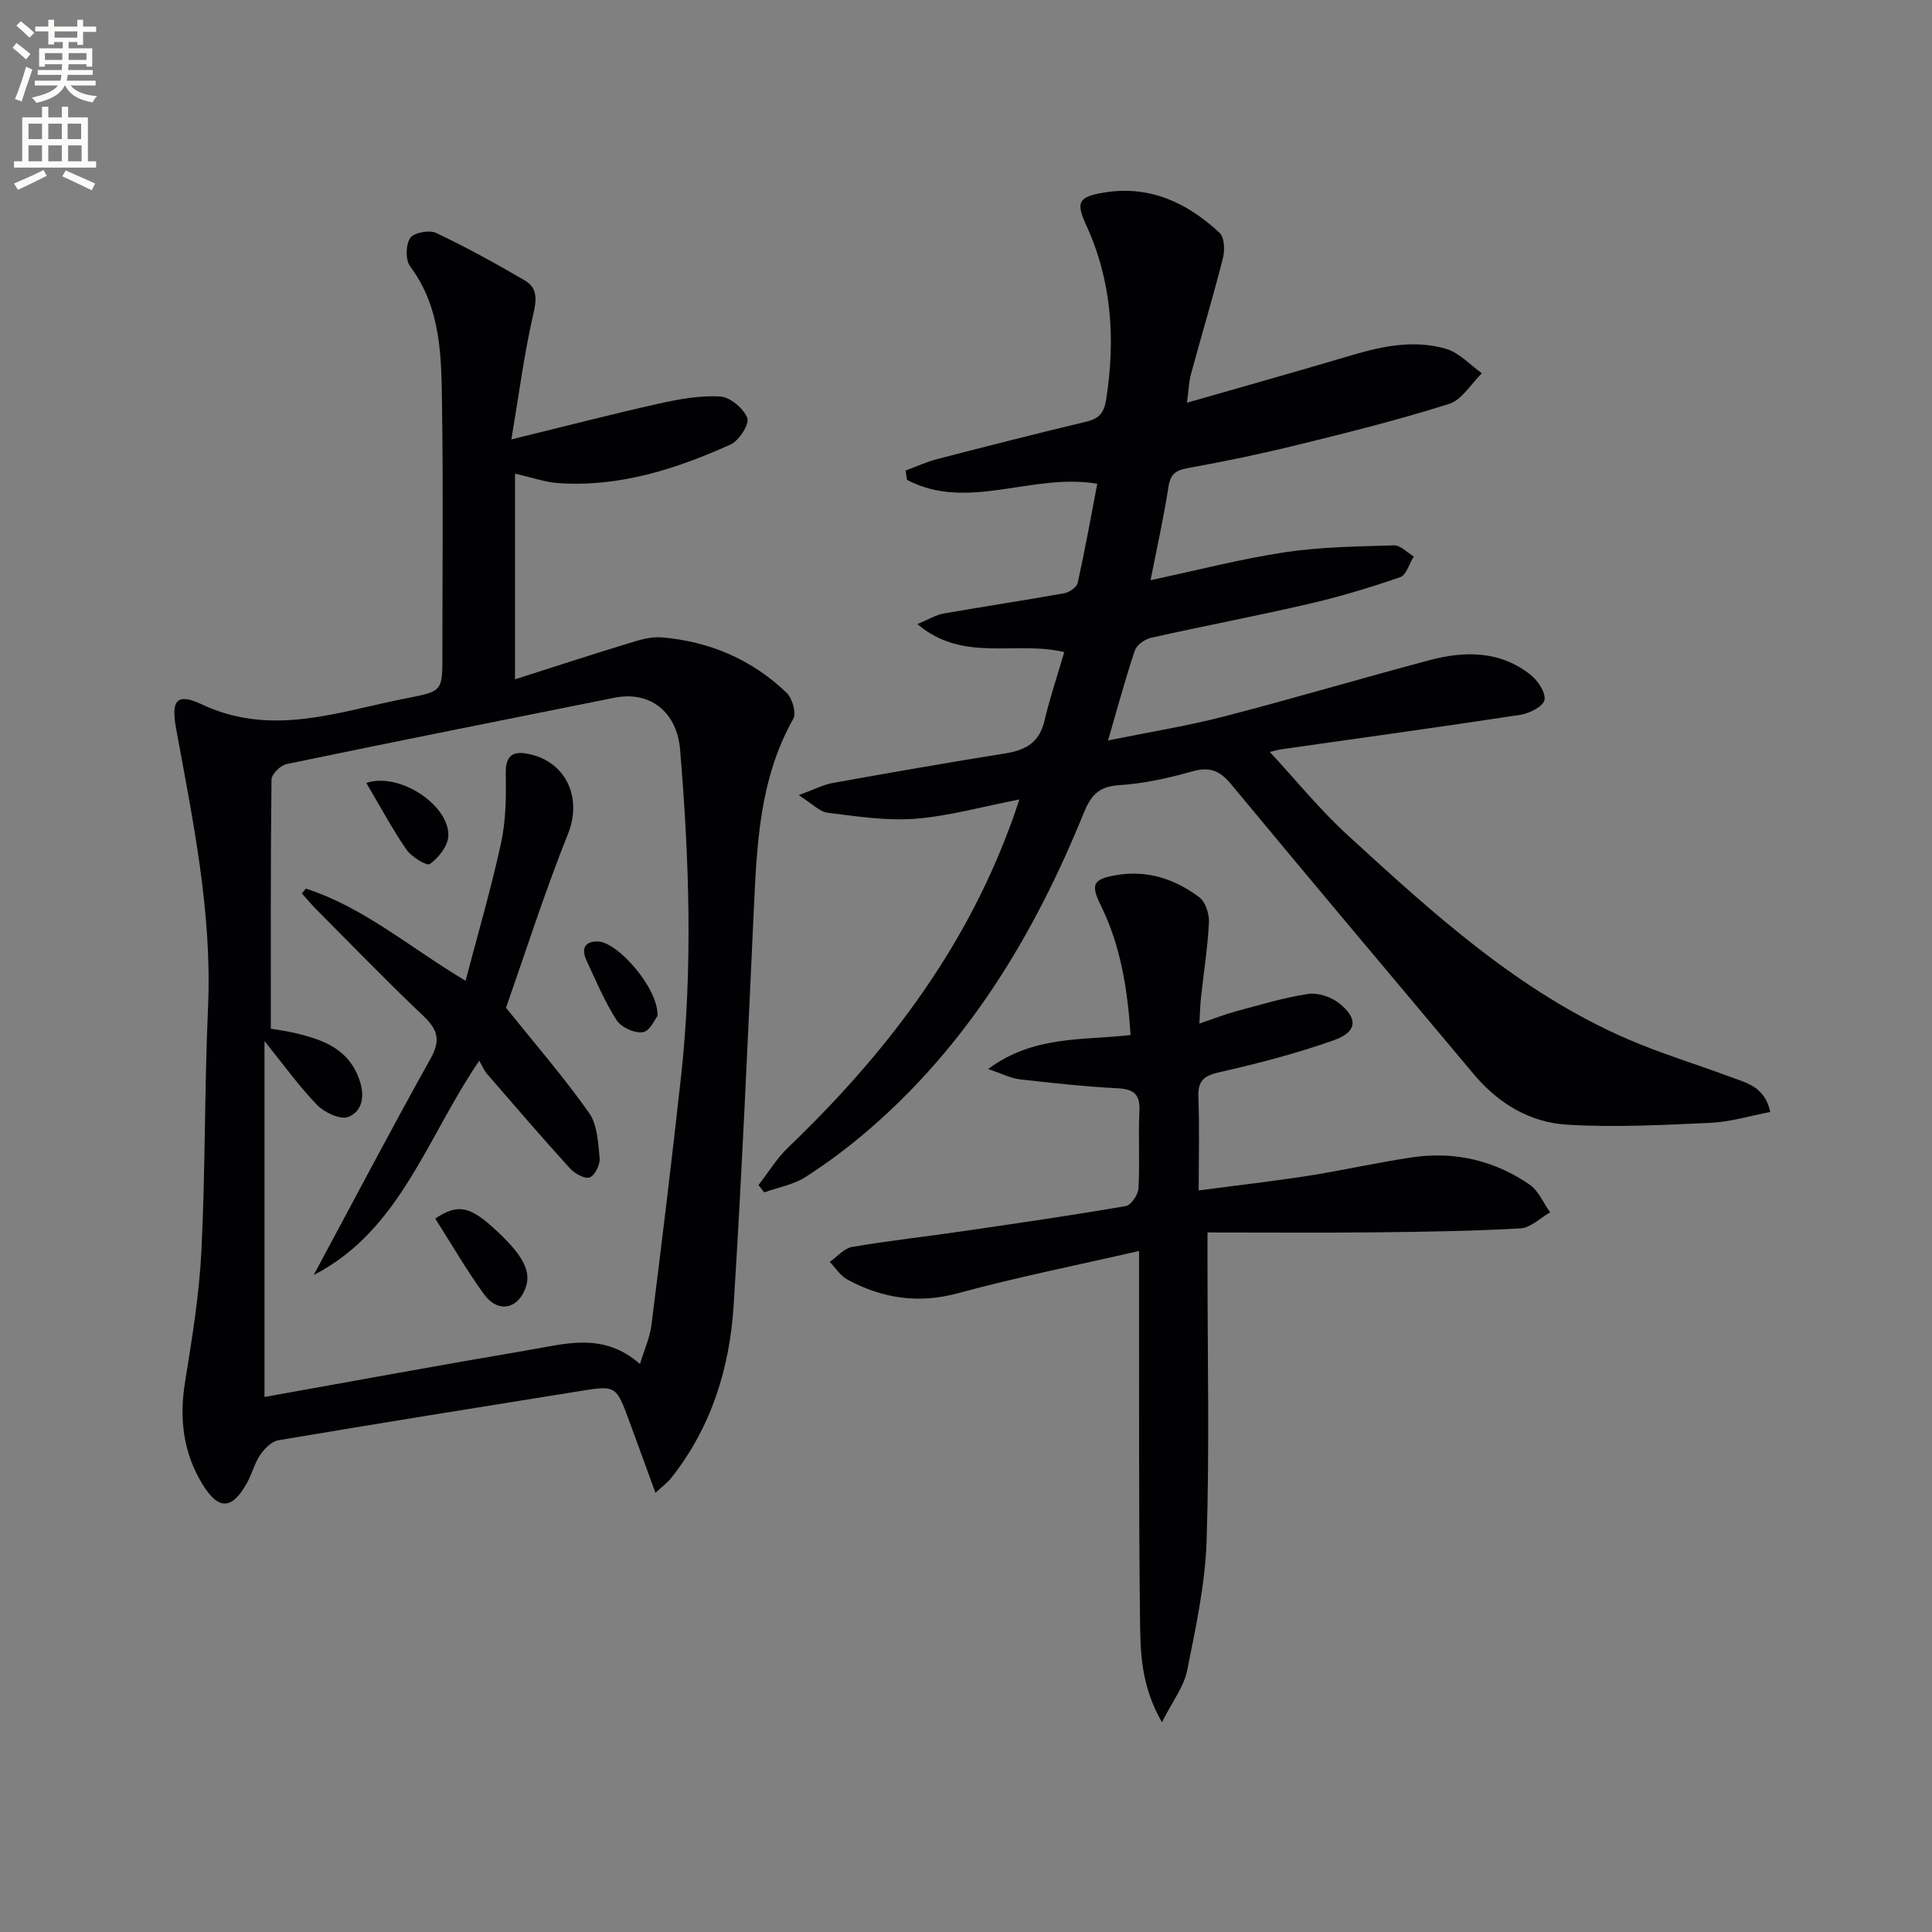
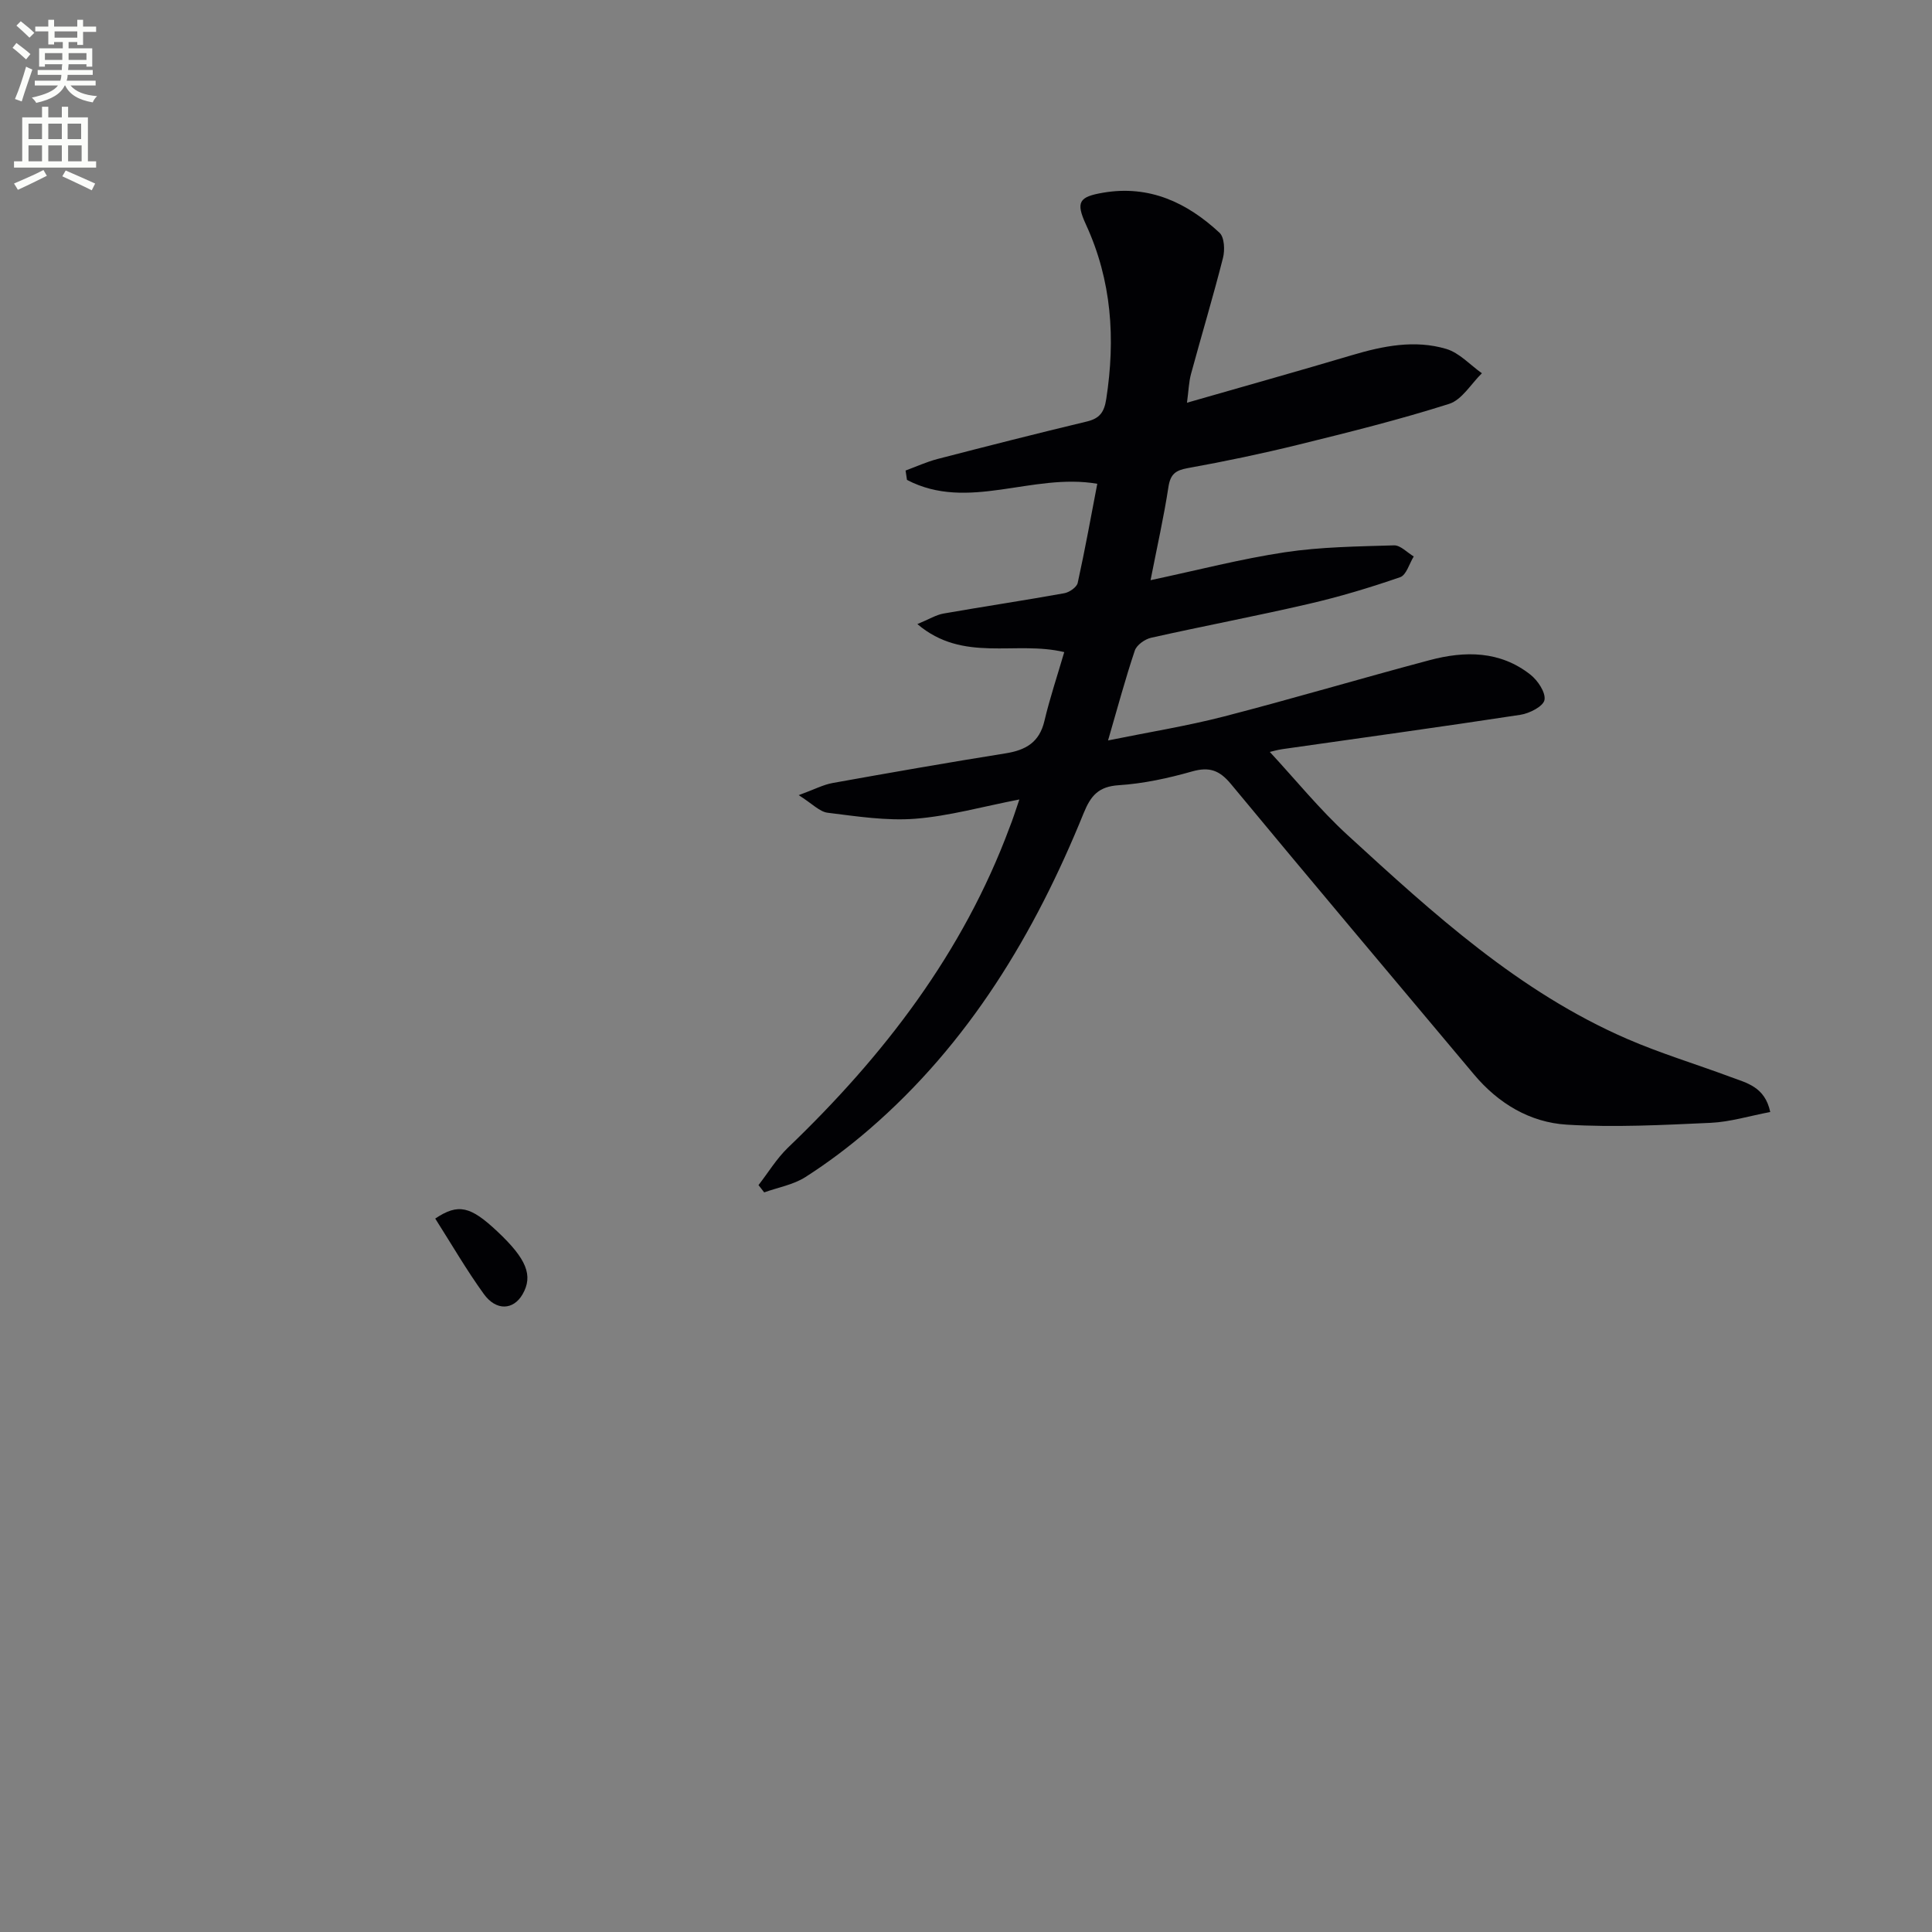
<svg xmlns="http://www.w3.org/2000/svg" enable-background="new 0 0 400 400" viewBox="0 0 400 400">
  <rect x="0" y="0" width="400" height="400" fill="#808080" stroke="none" />
  <path d="m2.6 9.9.8-1c.9.7 1.9 1.4 2.9 2.3l-.9 1.1c-1.1-1-2-1.8-2.8-2.4zm.5 10.6c.9-2.1 1.6-4.3 2.3-6.7.4.2.8.4 1.3.6-.7 2.1-1.5 4.3-2.2 6.6zm.3-15.2.9-.9c1 .8 2 1.6 2.8 2.4l-1 1c-.9-.9-1.8-1.7-2.7-2.5zm12.6-1.2h1.2v1.4h2.7v1.1h-2.7v2.7h-1.2v-.6h-1.8v1.3h4.9v3.8h-1.2v-.5h-3.7c0 .4-.1.9-.1 1.2h5.1v1h-5.2c0 .5-.1.9-.2 1.2h6v1h-5.2c1.1 1.3 2.9 2 5.5 2.2-.4.4-.7.8-.9 1.3-2.9-.5-4.8-1.6-5.7-3.5h-.1c-.8 1.7-2.7 2.9-5.9 3.6-.2-.4-.6-.8-.9-1.1 2.8-.6 4.6-1.4 5.4-2.5h-4.8v-1h5.3c.1-.3.2-.7.2-1.2h-4.9v-1h5c0-.4 0-.8.1-1.2h-3.6v.5h-1.2v-3.8h4.9v-1.3h-1.8v.5h-1.2v-2.7h-2.7v-1h2.7v-1.4h1.2v1.4h4.8zm-6.7 8.3h3.6c0-.4 0-.9 0-1.4h-3.6zm1.9-4.6h4.8v-1.3h-4.7v1.3zm6.7 3.2h-3.7v1.4h3.7z" fill="#fbfcfa" />
  <path d="m8.7 22.1h1.3v2.2h2.8v-2.2h1.3v2.2h4.1v9.1h1.7v1.3h-17v-1.3h1.7v-9.1h4.1zm.3 13.1.7 1.2c-1.8.9-3.8 1.9-6 2.9-.2-.4-.5-.8-.8-1.3 2.3-1 4.4-1.9 6.1-2.8zm-3.1-6.4h2.8v-3.2h-2.8zm0 4.6h2.8v-3.3h-2.8zm4.1-4.6h2.8v-3.2h-2.8zm0 4.6h2.8v-3.3h-2.8zm3.6 1.9c2.1.9 4.1 1.8 6.1 2.7l-.7 1.4c-2.2-1.1-4.2-2-6.1-2.9zm3.2-9.7h-2.8v3.2h2.8zm-2.7 7.8h2.8v-3.3h-2.8z" fill="#fbfcfa" />
  <g fill="#010104">
    <path d="m211.05 165.52c-7.68 1.49-14.56 3.44-21.54 3.99-5.99.47-12.13-.5-18.15-1.24-1.69-.21-3.19-1.88-6-3.64 3.23-1.18 5.08-2.17 7.04-2.52 11.92-2.14 23.85-4.23 35.81-6.14 4.15-.66 6.98-2.27 8.02-6.68 1.13-4.79 2.71-9.47 4.11-14.28-10.18-2.43-20.91 2.27-30.41-5.8 2.47-1.02 3.88-1.91 5.4-2.18 8.33-1.46 16.7-2.71 25.03-4.21 1.05-.19 2.58-1.25 2.77-2.15 1.52-6.91 2.78-13.88 4.05-20.51-13.51-2.32-26.73 5.82-39.4-.8-.1-.65-.19-1.3-.29-1.94 2.2-.81 4.35-1.8 6.61-2.39 10.27-2.66 20.56-5.28 30.88-7.75 2.7-.64 3.64-1.93 4.06-4.69 1.92-12.46 1.14-24.48-4.2-36.09-2.18-4.73-1.41-5.76 3.58-6.61 9.55-1.62 17.34 2.05 24.07 8.3 1.02.95 1.13 3.61.71 5.23-2.04 8.04-4.44 15.98-6.61 23.99-.46 1.68-.5 3.48-.84 5.97 11.89-3.42 23.04-6.54 34.14-9.84 6.45-1.92 13.01-3.24 19.54-1.3 2.72.81 4.94 3.31 7.38 5.04-2.24 2.18-4.12 5.49-6.79 6.34-10.26 3.26-20.74 5.87-31.21 8.45-7.56 1.86-15.2 3.46-22.86 4.84-2.57.46-3.63 1.25-4.04 3.92-.94 6.16-2.32 12.25-3.7 19.29 9.77-2.08 18.72-4.41 27.82-5.78 7.44-1.12 15.05-1.2 22.59-1.43 1.33-.04 2.72 1.49 4.08 2.3-.92 1.48-1.53 3.85-2.81 4.29-6.22 2.15-12.56 4.06-18.98 5.54-10.82 2.51-21.74 4.57-32.58 7-1.29.29-2.99 1.49-3.38 2.65-1.95 5.8-3.54 11.73-5.54 18.61 8.45-1.72 16.26-2.97 23.88-4.93 14.28-3.69 28.43-7.9 42.69-11.69 7.31-1.95 14.59-1.96 20.88 3 1.52 1.2 3.19 3.69 2.91 5.24-.25 1.32-3.11 2.79-4.98 3.07-16.4 2.51-32.84 4.76-49.27 7.11-1.11.16-2.19.49-2.62.58 5.3 5.71 10.32 11.92 16.13 17.24 17.68 16.2 35.43 32.44 57.82 42.16 6.98 3.03 14.32 5.24 21.46 7.9 3.32 1.24 7.1 2.02 8.2 7.25-4.3.81-8.29 2.05-12.32 2.24-9.92.45-19.89.98-29.78.38-7.65-.46-14.2-4.39-19.24-10.4-16.8-20.03-33.65-40-50.32-60.13-2.37-2.86-4.48-3.62-8.08-2.59-4.93 1.4-10.05 2.51-15.15 2.84-4.2.27-5.79 2.18-7.26 5.78-10.13 24.97-23.75 47.65-44.41 65.48-4.15 3.58-8.57 6.91-13.18 9.86-2.5 1.6-5.68 2.15-8.55 3.18-.39-.5-.78-1.01-1.18-1.51 2.02-2.6 3.76-5.5 6.11-7.76 19.82-19 36.24-40.32 45.89-66.34.62-1.54 1.11-3.1 2.01-5.74z" />
-     <path d="m135.7 309.08c-1.97-5.39-3.68-10.16-5.44-14.92-2.71-7.32-2.72-7.35-10.22-6.15-20.81 3.34-41.62 6.67-62.4 10.18-1.41.24-2.89 1.74-3.77 3.03-1.19 1.75-1.7 3.96-2.75 5.83-3.11 5.56-5.88 5.69-9.24.18-3.96-6.5-4.79-13.55-3.57-21.09 1.45-9 2.94-18.06 3.39-27.15.83-16.79.63-33.62 1.37-50.42.87-19.61-3.11-38.6-6.6-57.67-1.08-5.88.06-7.54 5.33-5.06 14.65 6.88 28.53 1.39 42.64-1.33 7.18-1.38 7.15-1.55 7.15-8.78 0-17.16.18-34.33-.07-51.49-.14-10.09-.06-20.33-6.62-29.12-.98-1.32-.9-4.46.03-5.85.74-1.11 3.95-1.71 5.35-1.05 6.27 2.97 12.37 6.33 18.37 9.84 2.6 1.52 2.5 3.84 1.78 6.91-1.89 8.15-2.95 16.49-4.56 26.01 11.29-2.77 20.85-5.25 30.48-7.4 4.18-.93 8.54-1.74 12.76-1.49 2.06.12 4.85 2.47 5.61 4.45.48 1.27-1.72 4.7-3.47 5.49-11.28 5.09-22.98 8.84-35.6 8-2.75-.18-5.45-1.16-9.02-1.96v42.57c7.63-2.43 15.41-4.98 23.24-7.37 2.3-.7 4.78-1.51 7.1-1.31 9.91.82 18.7 4.57 25.89 11.48 1.18 1.13 2.06 4.18 1.38 5.39-7.08 12.55-7.55 26.32-8.2 40.14-1.26 27.08-2.44 54.17-4.14 81.22-.82 13.1-4.66 25.43-13.04 35.94-.67.84-1.59 1.5-3.16 2.95zm-3.2-26.68c.91-3.01 2.05-5.46 2.37-8.02 2.15-17.11 4.24-34.24 6.12-51.38 2.48-22.57 1.7-45.17-.18-67.74-.66-7.98-6.32-12.27-13.61-10.8-22.64 4.54-45.29 9.04-67.9 13.74-1.24.26-3.07 2.09-3.09 3.21-.2 17.08-.14 34.17-.14 51.57 1.16.21 3.3.48 5.39.99 5.63 1.36 10.75 3.29 12.94 9.56 1.18 3.38.67 6.49-2.26 7.71-1.59.66-4.93-.87-6.44-2.42-3.74-3.84-6.89-8.26-10.94-13.28v73.69c18.57-3.32 36.63-6.66 54.74-9.72 7.56-1.28 15.43-3.77 23 2.89z" />
-     <path d="m248.32 211.92c2.97-1 5.22-1.9 7.55-2.53 4.95-1.33 9.89-2.83 14.93-3.6 2.02-.31 4.74.57 6.39 1.87 4.02 3.17 3.84 5.96-.93 7.67-7.76 2.77-15.8 4.85-23.84 6.67-3.27.74-4.43 1.83-4.31 5.16.24 6.14.07 12.29.07 19.31 7.83-1.04 15.32-1.89 22.75-3.05 7.21-1.13 14.34-2.77 21.56-3.82 8.71-1.27 16.9.67 24.15 5.62 1.88 1.28 2.89 3.83 4.3 5.79-2.04 1.15-4.03 3.19-6.14 3.31-9.95.57-19.93.71-29.9.82-11.44.12-22.87.03-34.9.03v6.78c0 18.99.42 38-.18 56.97-.29 9.03-2.25 18.06-4.04 26.97-.67 3.33-3.02 6.32-5.21 10.69-4.36-7.6-4.46-14.46-4.54-21.09-.28-23.49-.17-46.98-.2-70.47 0-1.78 0-3.56 0-6.02-12.99 2.98-25.32 5.44-37.43 8.73-8.27 2.25-15.73 1.11-22.98-2.82-1.44-.78-2.43-2.41-3.63-3.65 1.54-1.07 2.97-2.81 4.65-3.1 7.69-1.31 15.46-2.16 23.18-3.29 11.17-1.63 22.34-3.25 33.46-5.17 1.09-.19 2.55-2.33 2.63-3.64.3-5.31-.06-10.66.19-15.98.17-3.47-1.09-4.58-4.49-4.76-6.79-.35-13.57-1.09-20.33-1.86-1.73-.2-3.39-1.08-6.5-2.13 9.47-7.03 19.63-5.89 29.5-7.04-.64-9.51-2.04-18.44-6.14-26.77-2.15-4.36-1.74-5.48 3.07-6.32 6.43-1.13 12.26.76 17.31 4.59 1.28.97 2.06 3.44 1.98 5.17-.25 5.12-1.07 10.21-1.62 15.32-.19 1.6-.22 3.21-.36 5.64z" />
-     <path d="m63.31 183.98c11.91 3.8 21.37 12.08 33.08 19.08 2.58-9.84 5.31-19.11 7.35-28.54 1.01-4.65 1.06-9.58.97-14.38-.07-3.86 1.57-4.72 4.83-4.02 7.83 1.66 10.98 9.25 8.08 16.47-4.86 12.13-8.83 24.61-12.86 36.05 5.97 7.44 11.93 14.32 17.17 21.72 1.74 2.45 1.91 6.2 2.22 9.41.13 1.34-.99 3.62-2.06 4-1.04.37-3.13-.81-4.11-1.89-5.81-6.4-11.45-12.96-17.11-19.5-.65-.75-1.04-1.72-1.65-2.76-10.97 16.09-16.4 35.16-34.27 44.36 8.05-14.98 15.94-30.02 24.22-44.85 2.15-3.86 1.4-6.02-1.56-8.83-7.49-7.1-14.67-14.53-21.95-21.84-1.1-1.11-2.11-2.31-3.16-3.47.28-.34.55-.67.81-1.01z" />
    <path d="m90.11 252.29c4.78-3.2 7.3-2.56 12.86 2.67 6.07 5.7 7.45 9.14 5.22 13.01-1.89 3.28-5.46 3.49-8.02-.06-3.56-4.92-6.62-10.21-10.06-15.62z" />
-     <path d="m136.13 210.34c-.5.61-1.59 3.16-3.03 3.37-1.71.25-4.48-1-5.43-2.48-2.48-3.86-4.29-8.17-6.23-12.36-1.06-2.27-.58-4 2.35-3.95 4.08.08 12.58 9.71 12.34 15.42z" />
-     <path d="m75.84 162.1c6.89-2.33 17.41 4.72 16.97 11.13-.14 2.04-2.05 4.37-3.81 5.66-.61.45-3.79-1.45-4.82-2.95-2.98-4.32-5.48-9-8.34-13.84z" />
  </g>
</svg>